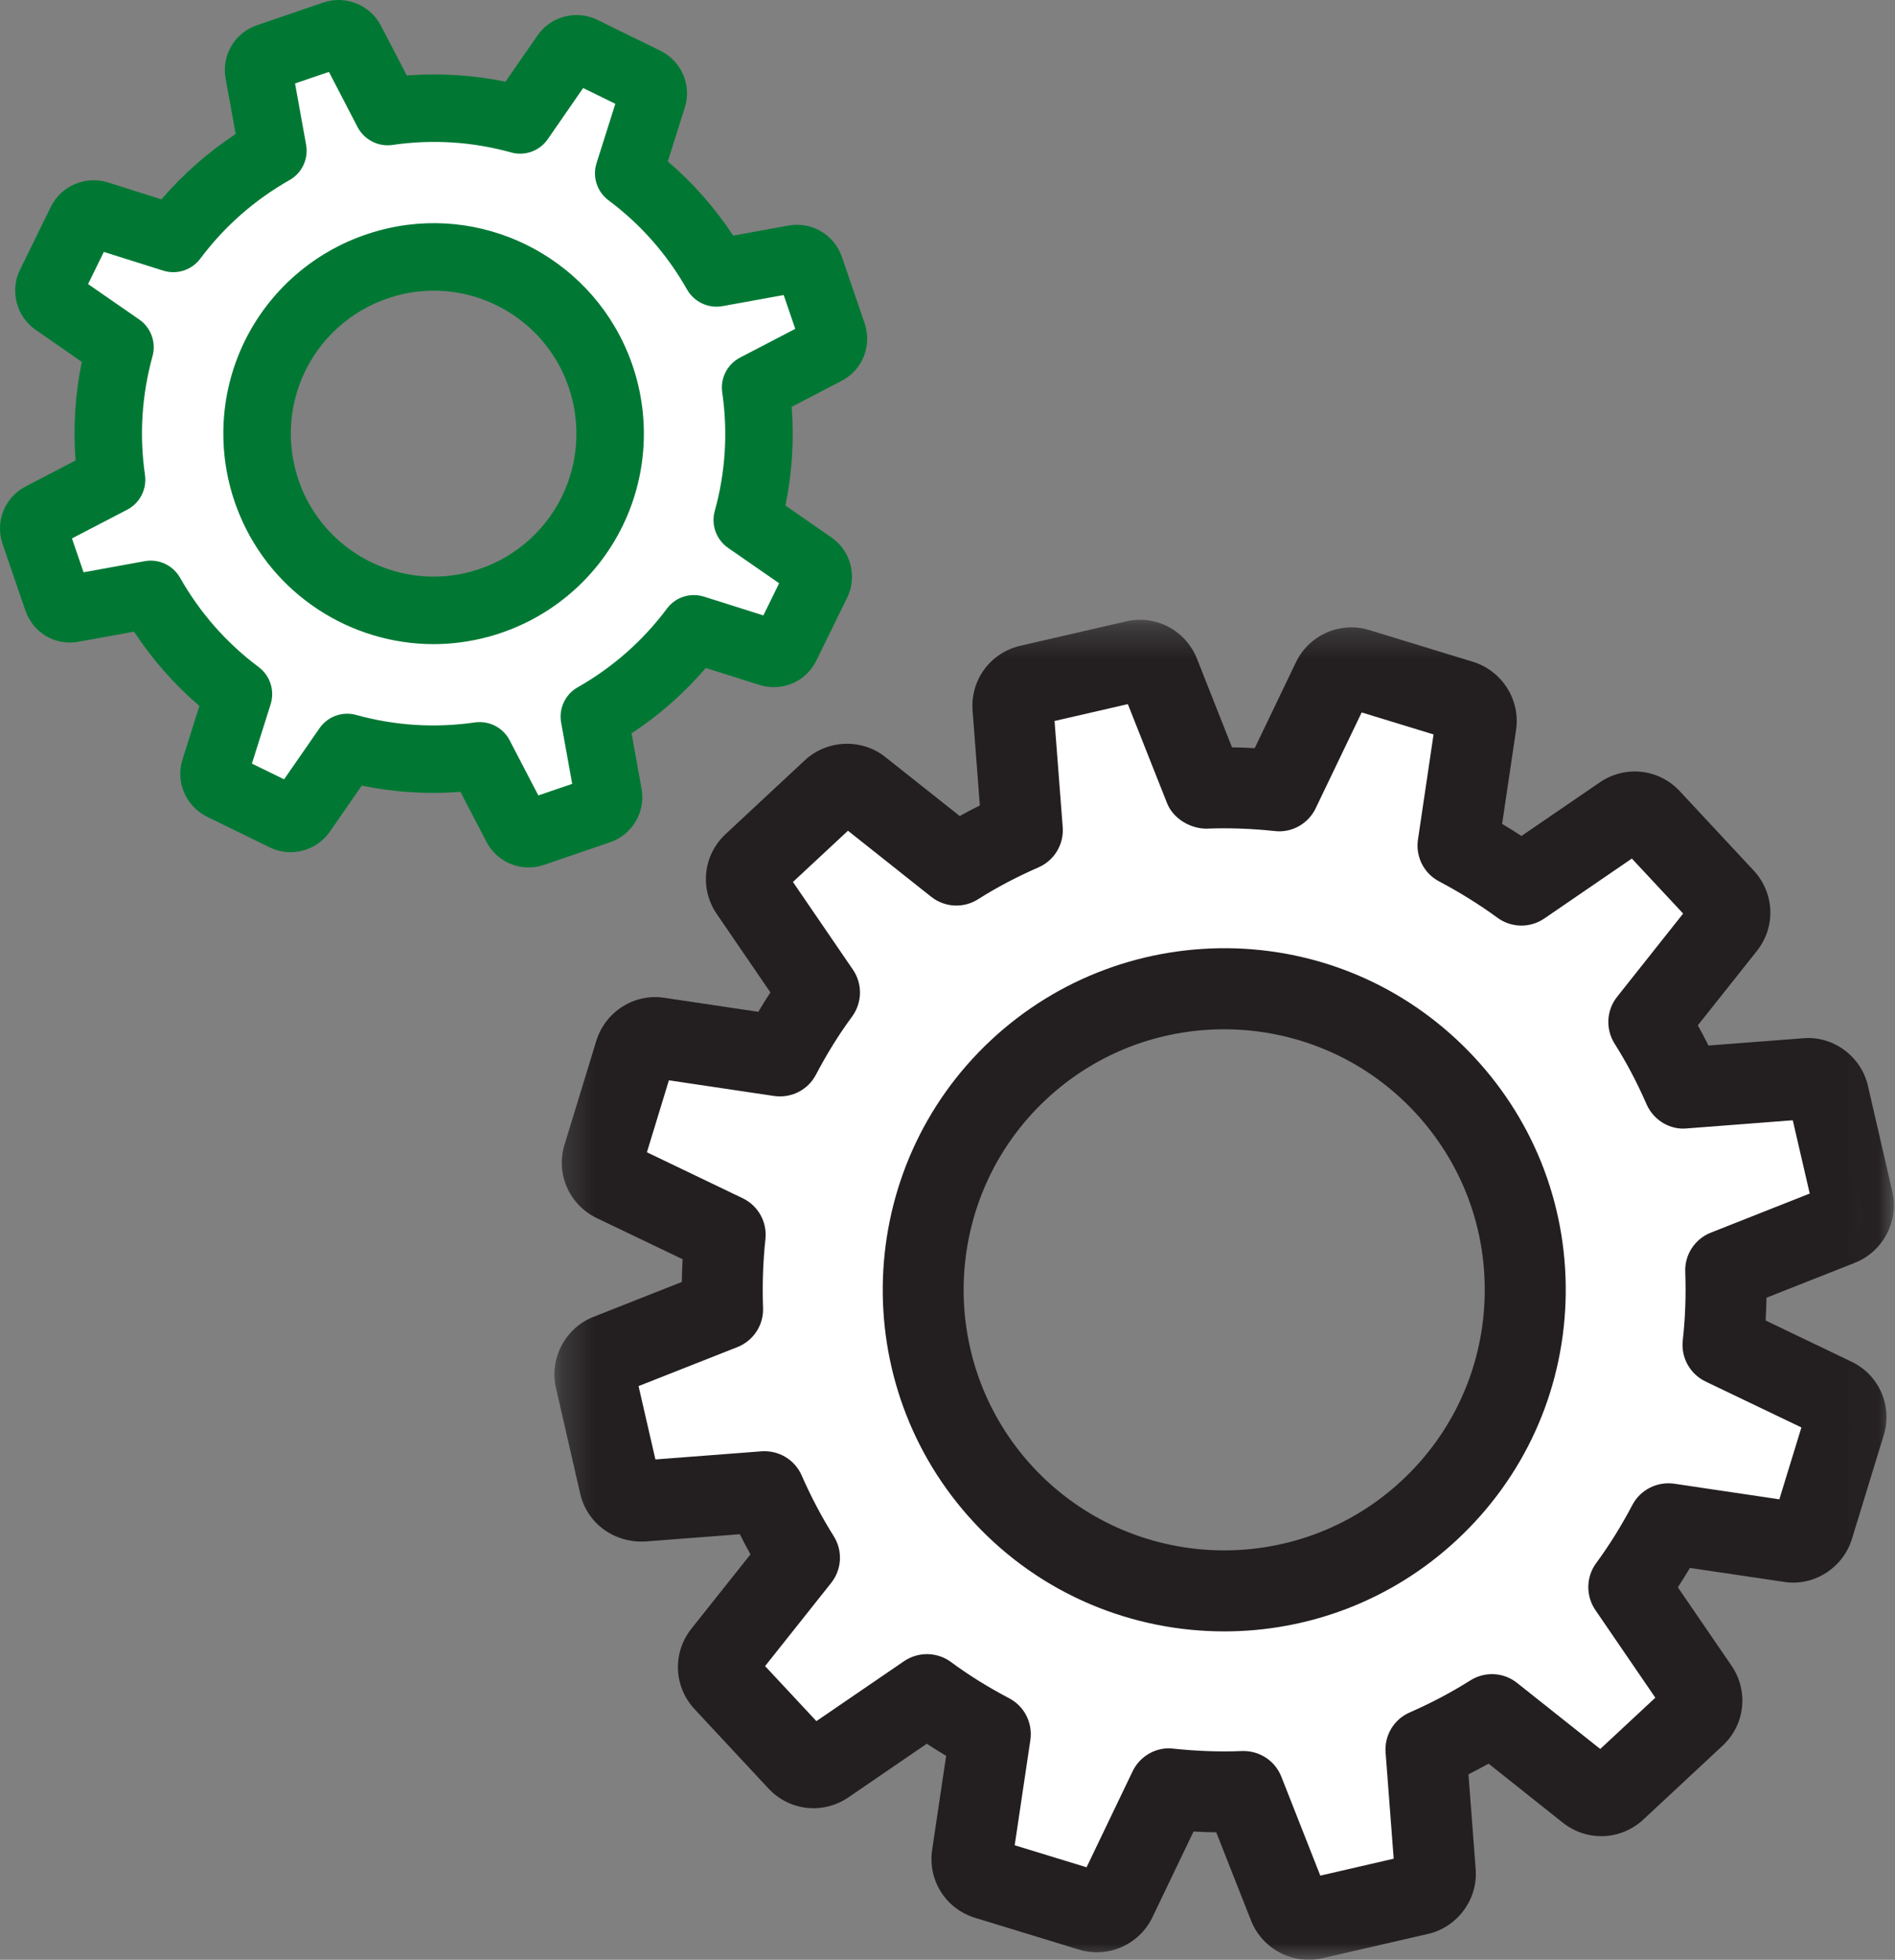
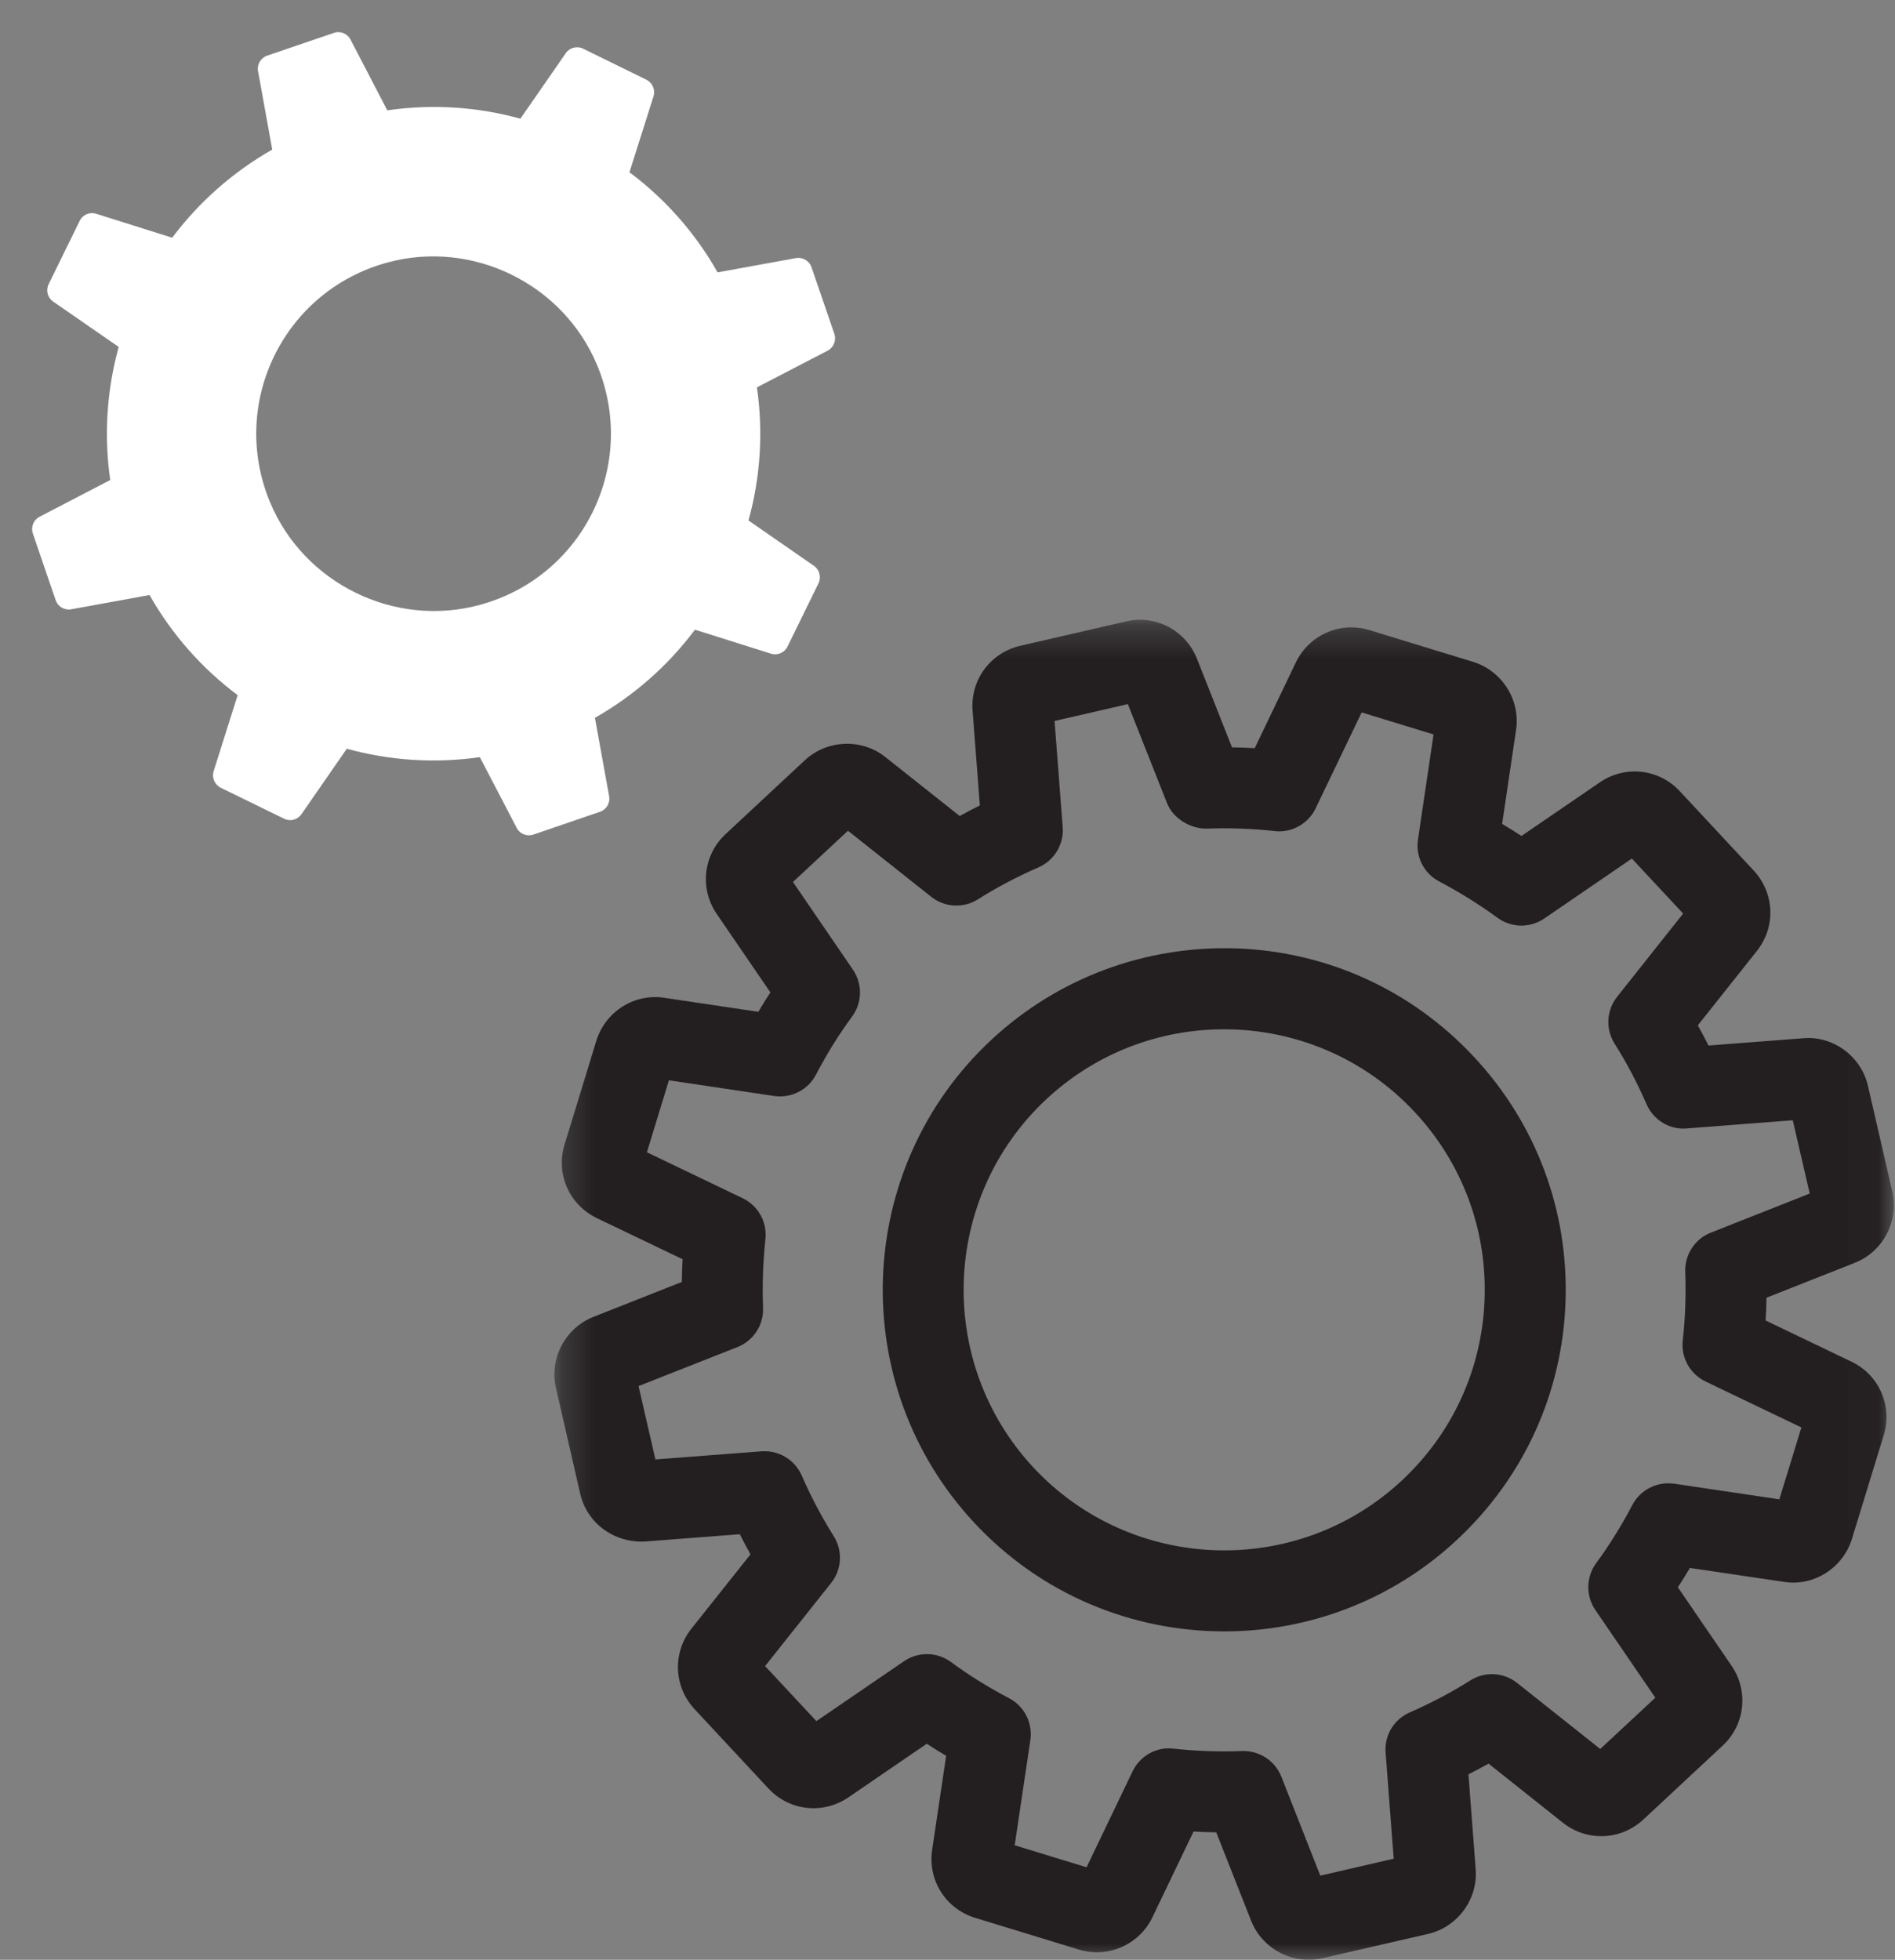
<svg xmlns="http://www.w3.org/2000/svg" xmlns:xlink="http://www.w3.org/1999/xlink" width="59px" height="61px" viewBox="0 0 59 61" version="1.1">
  <rect x="0" y="0" width="59" height="61" fill="#808080" stroke="none" />
  <title>Group 10</title>
  <desc>Created with Sketch.</desc>
  <defs>
    <polygon id="path-1" points="0.261 0.292 41.964 0.292 41.964 42 0.261 42" />
  </defs>
  <g id="Page-1" stroke="none" stroke-width="1" fill="none" fill-rule="evenodd">
    <g id="02_page" transform="translate(-848, -3632)">
      <g id="Group-10" transform="translate(848, 3632)">
-         <path d="M35.147,59.394 L36.794,55.96 C37.562,56.044 38.333,56.071 39.106,56.042 L40.504,59.586 C40.623,59.888 40.948,60.057 41.264,59.983 L44.535,59.23 C44.851,59.158 45.07,58.864 45.043,58.541 L44.754,54.741 C45.453,54.434 46.138,54.077 46.799,53.659 L49.777,56.026 C50.033,56.227 50.396,56.214 50.635,55.991 L53.092,53.703 C53.329,53.481 53.371,53.119 53.188,52.85 L51.039,49.71 C51.501,49.083 51.904,48.425 52.262,47.746 L56.029,48.305 C56.35,48.355 56.659,48.161 56.755,47.849 L57.739,44.639 C57.833,44.327 57.686,43.993 57.394,43.854 L53.958,42.207 C54.045,41.438 54.07,40.668 54.042,39.895 L57.584,38.496 C57.887,38.378 58.055,38.053 57.984,37.737 L57.228,34.464 C57.156,34.148 56.862,33.931 56.539,33.958 L52.739,34.249 C52.432,33.546 52.078,32.861 51.659,32.202 L54.024,29.224 C54.228,28.968 54.212,28.604 53.992,28.366 L51.703,25.909 C51.48,25.67 51.119,25.63 50.852,25.813 L47.711,27.962 C47.081,27.5 46.424,27.096 45.747,26.739 L46.306,22.969 C46.355,22.651 46.159,22.342 45.847,22.245 L42.638,21.262 C42.326,21.168 41.994,21.312 41.852,21.607 L40.205,25.041 C39.438,24.956 38.668,24.929 37.894,24.959 L36.494,21.417 C36.374,21.114 36.053,20.943 35.735,21.017 L32.465,21.771 C32.148,21.845 31.931,22.139 31.956,22.462 L32.247,26.262 C31.547,26.569 30.862,26.923 30.201,27.341 L27.22,24.977 C26.966,24.773 26.602,24.789 26.364,25.009 L23.909,27.298 C23.671,27.519 23.63,27.881 23.813,28.149 L25.961,31.29 C25.498,31.92 25.095,32.575 24.738,33.254 L20.97,32.693 C20.649,32.646 20.342,32.842 20.244,33.152 L19.262,36.363 C19.166,36.673 19.313,37.007 19.607,37.148 L23.04,38.794 C22.955,39.563 22.93,40.333 22.958,41.105 L19.415,42.505 C19.114,42.625 18.944,42.947 19.017,43.263 L19.769,46.536 C19.843,46.854 20.137,47.068 20.46,47.045 L24.26,46.754 C24.567,47.454 24.923,48.138 25.34,48.798 L22.975,51.779 C22.772,52.034 22.787,52.397 23.009,52.636 L25.297,55.094 C25.52,55.33 25.882,55.37 26.149,55.187 L29.289,53.038 C29.918,53.503 30.575,53.904 31.254,54.261 L30.693,58.03 C30.646,58.352 30.84,58.66 31.15,58.755 L34.363,59.738 C34.674,59.835 35.006,59.688 35.147,59.394 M44.859,47.327 C41.088,50.839 35.185,50.631 31.673,46.86 C28.162,43.088 28.37,37.185 32.14,33.673 C35.913,30.161 41.816,30.37 45.326,34.142 C48.839,37.911 48.631,43.814 44.859,47.327" id="Fill-1" fill="#FFFFFF" />
        <g id="Group-5" transform="translate(17, 19)">
          <mask id="mask-2" fill="white">
            <use xlink:href="#path-1" />
          </mask>
          <g id="Clip-4" />
          <path d="M21.11,13.037 C19.129,13.037 17.142,13.756 15.581,15.211 C12.309,18.259 12.126,23.403 15.176,26.678 C18.228,29.951 23.37,30.132 26.642,27.085 C28.229,25.608 29.145,23.6 29.222,21.435 C29.298,19.269 28.527,17.204 27.05,15.617 C25.455,13.904 23.286,13.037 21.11,13.037 L21.11,13.037 Z M21.116,31.778 C18.266,31.778 15.422,30.642 13.332,28.395 C9.336,24.104 9.574,17.362 13.864,13.366 C15.944,11.43 18.671,10.427 21.49,10.519 C24.329,10.62 26.958,11.821 28.895,13.9 C30.831,15.977 31.841,18.686 31.742,21.524 C31.641,24.364 30.44,26.993 28.361,28.929 C26.316,30.835 23.713,31.778 21.116,31.778 L21.116,31.778 Z M21.721,35.502 C22.237,35.502 22.703,35.817 22.894,36.3 L24.107,39.38 L26.392,38.853 L26.14,35.551 C26.098,35.016 26.399,34.515 26.89,34.301 C27.565,34.006 28.198,33.67 28.776,33.305 C29.23,33.017 29.816,33.048 30.234,33.382 L32.823,35.438 L34.538,33.842 L32.671,31.113 C32.369,30.671 32.379,30.086 32.695,29.654 C33.101,29.103 33.482,28.493 33.825,27.839 C34.074,27.369 34.592,27.107 35.125,27.181 L38.399,27.667 L39.086,25.43 L36.1,23.999 C35.616,23.766 35.333,23.255 35.392,22.721 C35.471,22.027 35.496,21.309 35.469,20.586 C35.449,20.052 35.769,19.563 36.266,19.367 L39.345,18.15 L38.817,15.869 L35.515,16.123 C34.989,16.174 34.48,15.862 34.265,15.371 C33.964,14.683 33.638,14.066 33.27,13.485 C32.984,13.031 33.014,12.447 33.348,12.026 L35.404,9.435 L33.807,7.723 L31.08,9.59 C30.636,9.892 30.053,9.882 29.621,9.564 C29.068,9.16 28.457,8.778 27.806,8.434 C27.332,8.185 27.07,7.665 27.147,7.136 L27.633,3.86 L25.395,3.175 L23.963,6.158 C23.732,6.643 23.211,6.931 22.686,6.867 C21.993,6.792 21.279,6.763 20.551,6.792 C20.071,6.79 19.53,6.492 19.334,5.995 L18.115,2.916 L15.833,3.441 L16.087,6.746 C16.128,7.278 15.827,7.781 15.335,7.996 C14.648,8.298 14.032,8.621 13.45,8.991 C12.997,9.278 12.412,9.246 11.993,8.913 L9.401,6.857 L7.688,8.452 L9.555,11.181 C9.858,11.624 9.847,12.208 9.53,12.64 C9.119,13.197 8.75,13.792 8.402,14.454 C8.152,14.926 7.641,15.188 7.101,15.113 L3.826,14.625 L3.141,16.865 L6.124,18.296 C6.606,18.528 6.889,19.038 6.831,19.569 C6.756,20.27 6.731,20.989 6.757,21.71 C6.778,22.242 6.458,22.731 5.961,22.928 L2.881,24.143 L3.406,26.426 L6.71,26.173 C7.249,26.136 7.745,26.434 7.96,26.924 C8.255,27.598 8.591,28.232 8.956,28.811 C9.242,29.263 9.213,29.848 8.879,30.268 L6.821,32.858 L8.418,34.571 L11.146,32.706 C11.592,32.402 12.18,32.415 12.608,32.731 C13.16,33.139 13.753,33.508 14.42,33.859 C14.895,34.108 15.157,34.63 15.08,35.16 L14.592,38.435 L16.83,39.12 L18.262,36.135 C18.493,35.652 19.011,35.36 19.537,35.428 C20.234,35.502 20.956,35.532 21.675,35.502 L21.721,35.502 Z M23.745,42 C22.974,42 22.248,41.528 21.954,40.787 L20.867,38.032 C20.631,38.029 20.396,38.021 20.16,38.008 L18.88,40.676 C18.472,41.53 17.488,41.963 16.582,41.679 L13.358,40.693 C12.444,40.413 11.882,39.522 12.022,38.577 L12.458,35.651 C12.251,35.527 12.051,35.403 11.855,35.275 L9.416,36.943 C8.627,37.482 7.582,37.368 6.929,36.672 L4.626,34.199 C3.974,33.498 3.933,32.446 4.524,31.697 L6.366,29.38 C6.252,29.175 6.14,28.966 6.034,28.754 L3.083,28.98 C2.138,29.029 1.28,28.428 1.065,27.495 L0.31,24.205 C0.097,23.292 0.596,22.337 1.473,21.99 L4.228,20.902 C4.231,20.666 4.239,20.429 4.253,20.194 L1.585,18.916 C0.718,18.499 0.295,17.533 0.58,16.616 L1.566,13.394 C1.854,12.476 2.758,11.915 3.683,12.057 L6.61,12.493 C6.733,12.285 6.858,12.085 6.986,11.889 L5.317,9.45 C4.776,8.66 4.892,7.613 5.592,6.961 L8.061,4.661 C8.754,4.02 9.832,3.976 10.568,4.566 L12.88,6.399 C13.084,6.286 13.293,6.176 13.507,6.069 L13.281,3.119 C13.209,2.165 13.833,1.317 14.764,1.101 L18.053,0.343 C18.984,0.125 19.918,0.619 20.27,1.51 L21.358,4.262 C21.595,4.265 21.829,4.274 22.065,4.287 L23.345,1.62 C23.76,0.757 24.731,0.334 25.639,0.613 L28.864,1.6 C29.771,1.882 30.345,2.794 30.201,3.725 L29.768,6.645 C29.974,6.766 30.174,6.891 30.37,7.02 L32.811,5.35 C33.603,4.811 34.651,4.928 35.299,5.626 L37.6,8.096 C38.254,8.801 38.294,9.853 37.698,10.601 L35.861,12.914 C35.975,13.12 36.086,13.328 36.193,13.543 L39.142,13.316 C40.073,13.233 40.951,13.881 41.159,14.803 L41.916,18.087 C42.128,19.011 41.624,19.964 40.746,20.307 L37.999,21.392 C37.994,21.63 37.987,21.865 37.972,22.101 L40.641,23.381 C41.503,23.791 41.927,24.755 41.649,25.672 L40.659,28.9 C40.382,29.805 39.461,30.39 38.536,30.235 L35.615,29.803 C35.493,30.007 35.369,30.209 35.24,30.406 L36.909,32.844 C37.45,33.635 37.333,34.682 36.635,35.333 L34.165,37.634 C33.463,38.285 32.412,38.327 31.662,37.735 L29.347,35.895 C29.141,36.009 28.932,36.119 28.72,36.227 L28.944,39.178 C29.019,40.115 28.38,40.984 27.458,41.195 L24.171,41.951 C24.03,41.983 23.886,42 23.745,42 L23.745,42 Z" id="Fill-3" fill="#231F20" mask="url(#mask-2)" />
        </g>
        <path d="M10.395,1.024 L8.317,1.732 C8.116,1.801 7.996,2.008 8.034,2.214 L8.476,4.656 C7.238,5.361 6.185,6.301 5.361,7.399 L2.996,6.654 C2.794,6.589 2.574,6.681 2.482,6.872 L1.515,8.844 C1.42,9.035 1.48,9.264 1.654,9.386 L3.696,10.799 C3.33,12.121 3.229,13.528 3.432,14.941 L1.23,16.085 C1.042,16.184 0.954,16.404 1.023,16.606 L1.733,18.682 C1.802,18.881 2.006,19.002 2.214,18.965 L4.656,18.521 C5.361,19.763 6.299,20.814 7.399,21.637 L6.652,24.002 C6.588,24.204 6.683,24.424 6.873,24.519 L8.843,25.482 C9.033,25.577 9.264,25.517 9.386,25.342 L10.797,23.305 C12.123,23.671 13.53,23.769 14.94,23.567 L16.086,25.766 C16.182,25.955 16.404,26.046 16.605,25.977 L18.681,25.267 C18.883,25.198 19.003,24.992 18.965,24.784 L18.523,22.343 C19.762,21.639 20.813,20.7 21.637,19.599 L24.004,20.346 C24.206,20.409 24.424,20.316 24.518,20.126 L25.484,18.155 C25.576,17.965 25.516,17.733 25.343,17.613 L23.304,16.2 C23.67,14.878 23.771,13.47 23.566,12.057 L25.767,10.915 C25.957,10.815 26.045,10.594 25.978,10.393 L25.266,8.317 C25.197,8.118 24.994,7.998 24.783,8.033 L22.342,8.478 C21.64,7.236 20.699,6.184 19.598,5.362 L20.347,2.997 C20.41,2.794 20.315,2.576 20.126,2.481 L18.157,1.516 C17.966,1.421 17.735,1.481 17.615,1.656 L16.202,3.694 C14.878,3.328 13.47,3.23 12.058,3.434 L10.913,1.232 C10.815,1.044 10.595,0.953 10.395,1.024 M18.596,11.377 C19.873,14.464 18.163,17.95 14.941,18.827 C12.287,19.551 9.455,18.163 8.403,15.621 C7.126,12.535 8.837,9.049 12.058,8.172 C14.711,7.447 17.543,8.835 18.596,11.377" id="Fill-6" fill="#FFFFFF" />
-         <path d="M13.504,9.047 C13.118,9.047 12.729,9.099 12.341,9.204 C11.102,9.542 10.07,10.394 9.507,11.54 C8.944,12.685 8.905,14.022 9.395,15.21 C10.246,17.268 12.517,18.376 14.661,17.793 C15.899,17.456 16.931,16.604 17.493,15.459 C18.056,14.311 18.095,12.972 17.607,11.787 C16.907,10.099 15.259,9.047 13.504,9.047 L13.504,9.047 Z M13.501,20.049 C10.913,20.049 8.485,18.5 7.455,16.012 C6.732,14.269 6.793,12.301 7.621,10.614 C8.45,8.926 9.968,7.675 11.788,7.179 C14.951,6.307 18.289,7.948 19.546,10.983 C20.268,12.726 20.207,14.695 19.379,16.382 C18.55,18.071 17.032,19.323 15.214,19.818 C14.643,19.973 14.069,20.049 13.501,20.049 L13.501,20.049 Z M14.935,22.476 C15.323,22.476 15.685,22.69 15.867,23.042 L16.761,24.758 L17.815,24.398 L17.471,22.493 C17.391,22.054 17.598,21.612 17.984,21.394 C19.077,20.772 20.013,19.95 20.765,18.943 C21.029,18.586 21.495,18.436 21.92,18.571 L23.767,19.155 L24.258,18.154 L22.667,17.052 C22.3,16.796 22.135,16.338 22.253,15.908 C22.588,14.699 22.667,13.455 22.486,12.212 C22.422,11.769 22.647,11.334 23.042,11.13 L24.76,10.236 L24.4,9.183 L22.495,9.529 C22.06,9.608 21.614,9.402 21.392,9.014 C20.774,7.922 19.952,6.985 18.945,6.234 C18.587,5.967 18.438,5.502 18.574,5.075 L19.158,3.231 L18.156,2.74 L17.055,4.331 C16.802,4.698 16.344,4.865 15.912,4.745 C14.705,4.409 13.464,4.331 12.214,4.512 C11.778,4.576 11.339,4.35 11.133,3.956 L10.241,2.238 L9.186,2.598 L9.53,4.503 C9.611,4.943 9.404,5.384 9.017,5.604 C7.923,6.224 6.987,7.048 6.236,8.051 C5.968,8.409 5.504,8.557 5.08,8.423 L3.233,7.841 L2.742,8.842 L4.334,9.944 C4.702,10.198 4.867,10.658 4.748,11.088 C4.415,12.297 4.334,13.541 4.514,14.785 C4.576,15.226 4.355,15.66 3.958,15.866 L2.24,16.759 L2.602,17.813 L4.505,17.467 C4.945,17.386 5.387,17.596 5.606,17.982 C6.226,19.075 7.048,20.011 8.055,20.764 C8.412,21.032 8.559,21.494 8.426,21.92 L7.843,23.767 L8.845,24.257 L9.947,22.667 C10.201,22.301 10.659,22.133 11.089,22.253 C12.3,22.588 13.547,22.665 14.786,22.486 C14.836,22.479 14.885,22.476 14.935,22.476 L14.935,22.476 Z M16.46,27 C15.916,27 15.396,26.698 15.141,26.193 L14.336,24.647 C13.305,24.726 12.276,24.662 11.263,24.453 L10.265,25.893 C9.848,26.49 9.043,26.697 8.396,26.374 L6.439,25.418 C5.784,25.092 5.46,24.331 5.682,23.641 L6.207,21.973 C5.422,21.299 4.741,20.526 4.174,19.662 L2.449,19.974 C1.725,20.112 1.027,19.696 0.789,19 L0.08,16.932 C-0.156,16.238 0.143,15.485 0.791,15.145 L2.352,14.333 C2.274,13.302 2.339,12.274 2.546,11.263 L1.106,10.264 C0.508,9.847 0.301,9.043 0.624,8.394 L1.584,6.434 C1.902,5.785 2.665,5.461 3.357,5.677 L5.027,6.205 C5.699,5.422 6.474,4.741 7.337,4.17 L7.025,2.446 C6.894,1.722 7.303,1.023 7.999,0.785 L10.066,0.079 C10.747,-0.156 11.515,0.146 11.854,0.788 L12.666,2.349 C13.698,2.271 14.726,2.334 15.737,2.543 L16.736,1.103 C17.147,0.505 17.954,0.294 18.606,0.622 L20.563,1.58 C21.222,1.907 21.54,2.649 21.322,3.348 L20.792,5.024 C21.578,5.696 22.259,6.469 22.828,7.334 L24.55,7.02 C25.275,6.89 25.976,7.308 26.212,7.996 L26.921,10.064 C27.156,10.767 26.853,11.517 26.202,11.855 L24.649,12.663 C24.728,13.694 24.662,14.722 24.455,15.735 L25.894,16.734 C26.488,17.146 26.696,17.947 26.379,18.598 L25.416,20.562 C25.094,21.22 24.353,21.537 23.649,21.321 L21.974,20.791 C21.301,21.576 20.528,22.257 19.664,22.826 L19.975,24.551 C20.108,25.261 19.688,25.978 19.001,26.214 L16.934,26.921 C16.778,26.974 16.618,26.999 16.46,27 L16.46,27 Z" id="Fill-8" fill="#007834" />
      </g>
    </g>
  </g>
</svg>